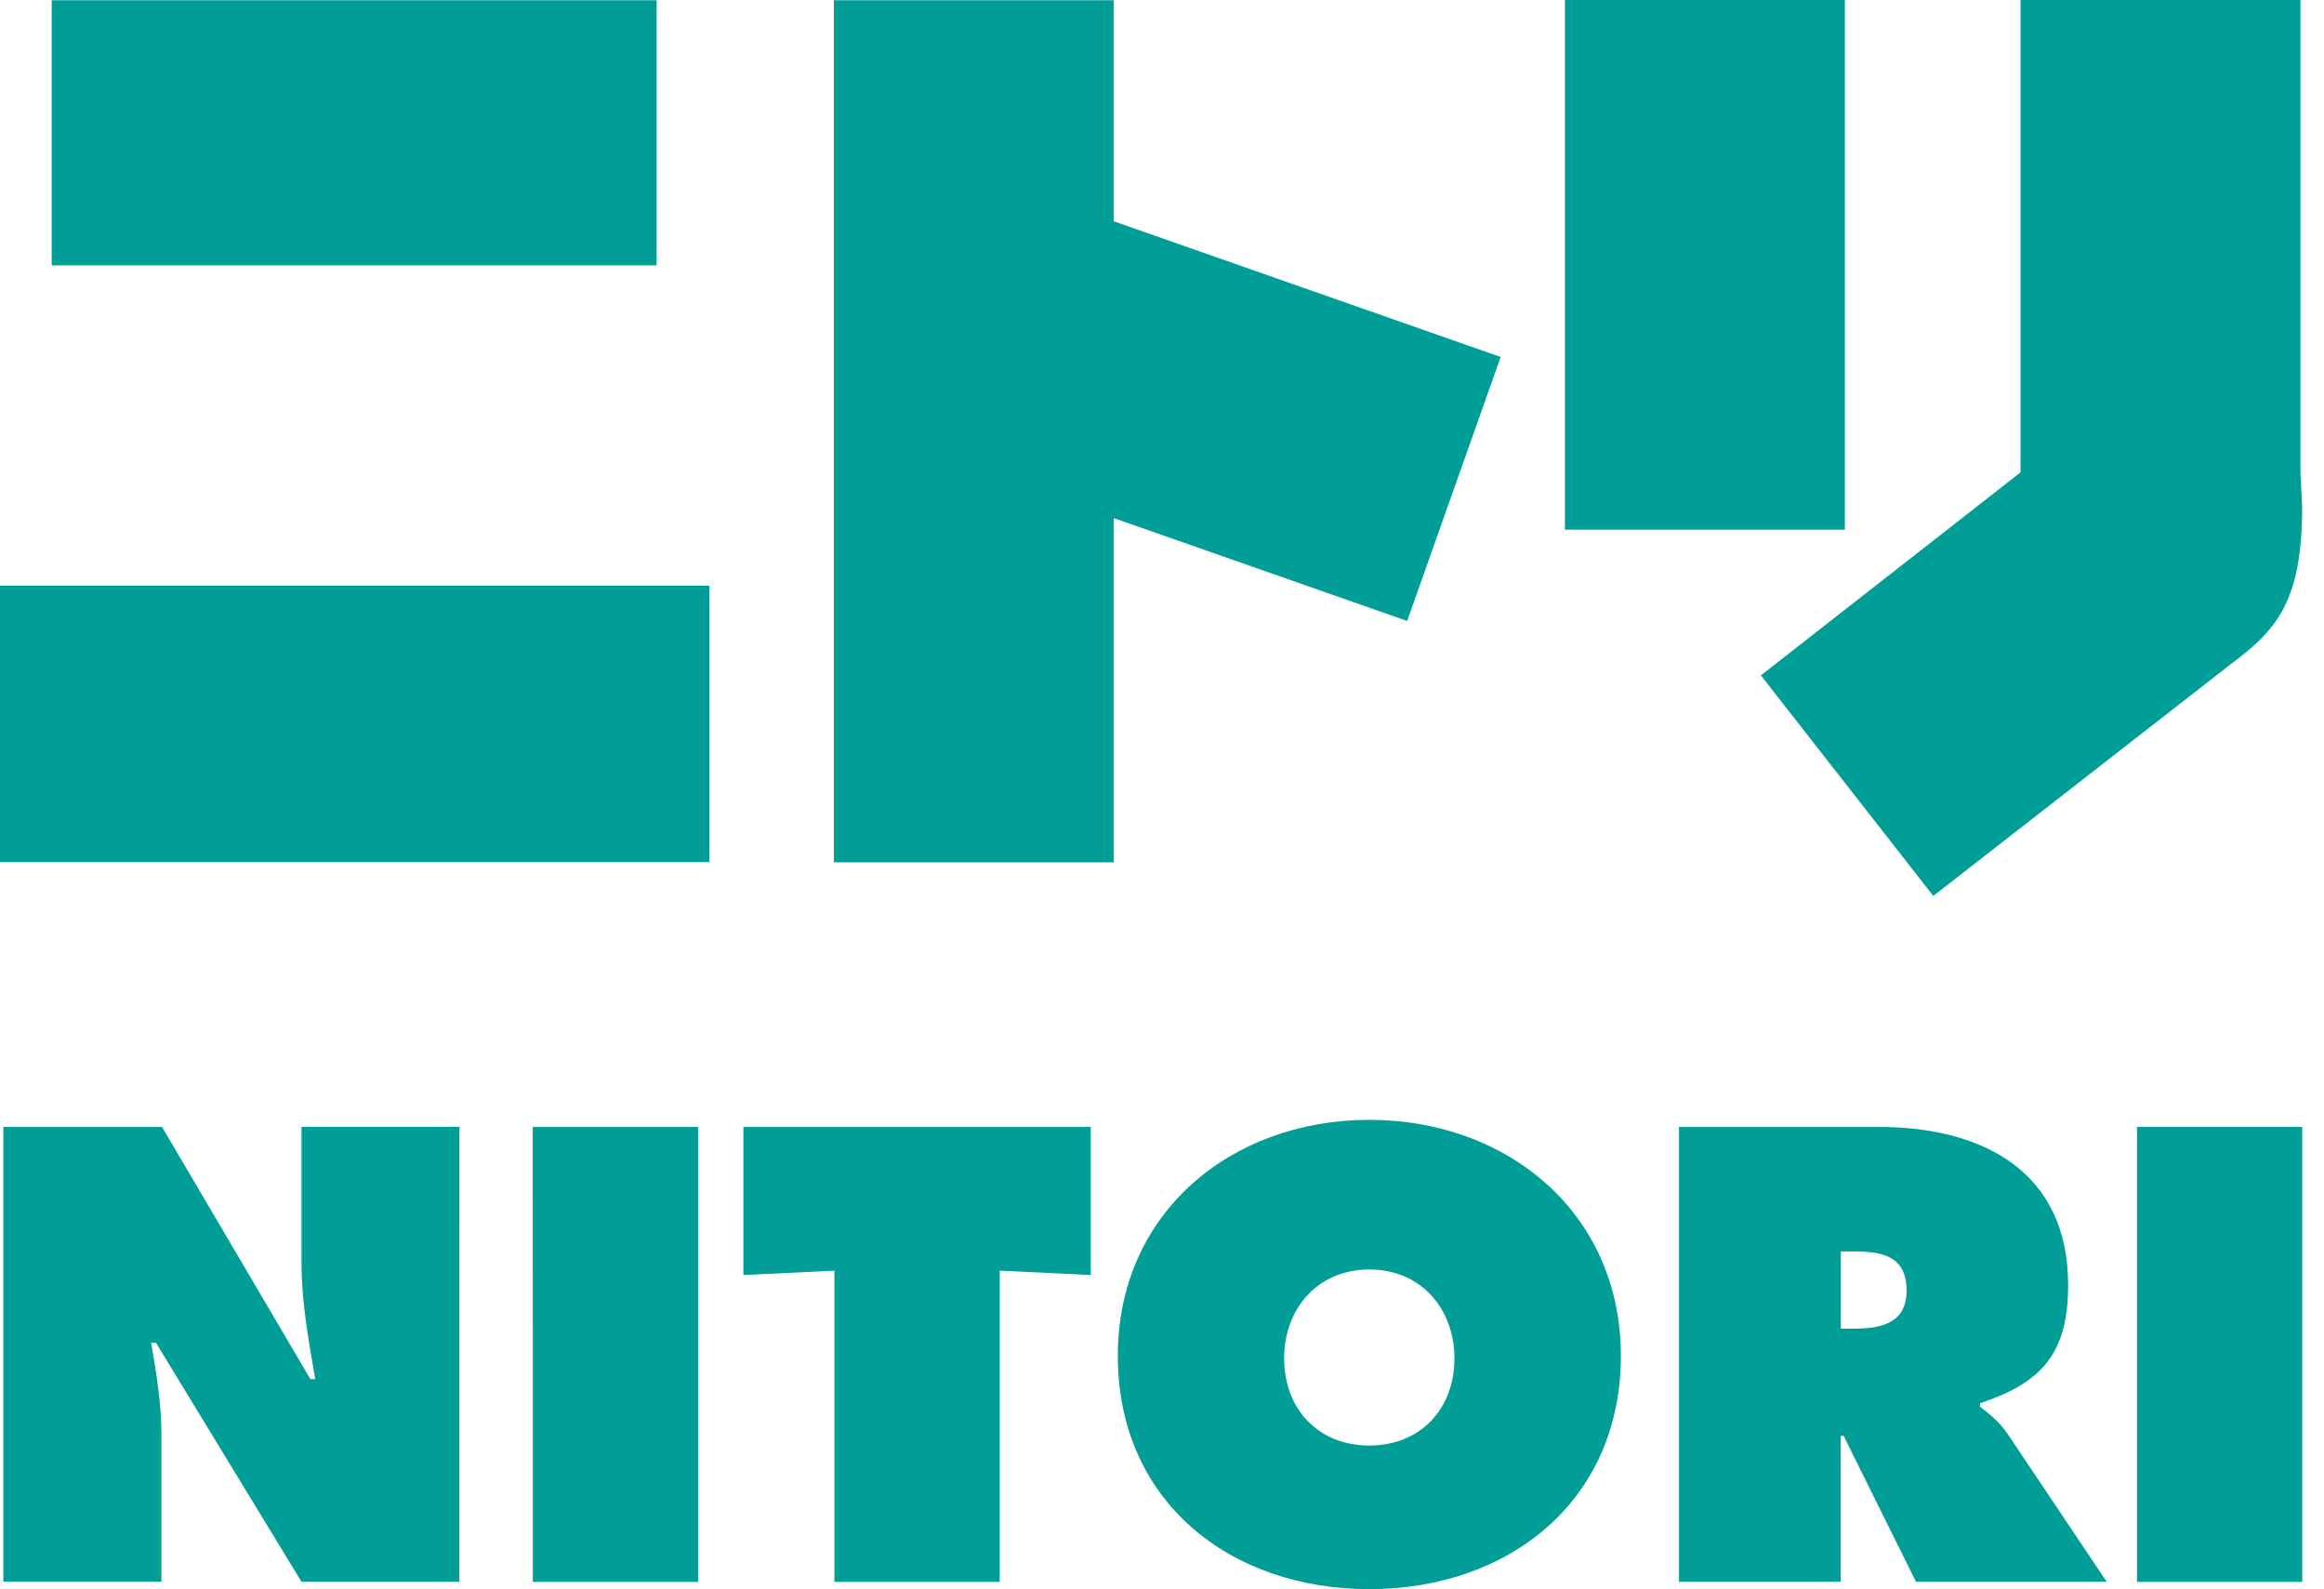
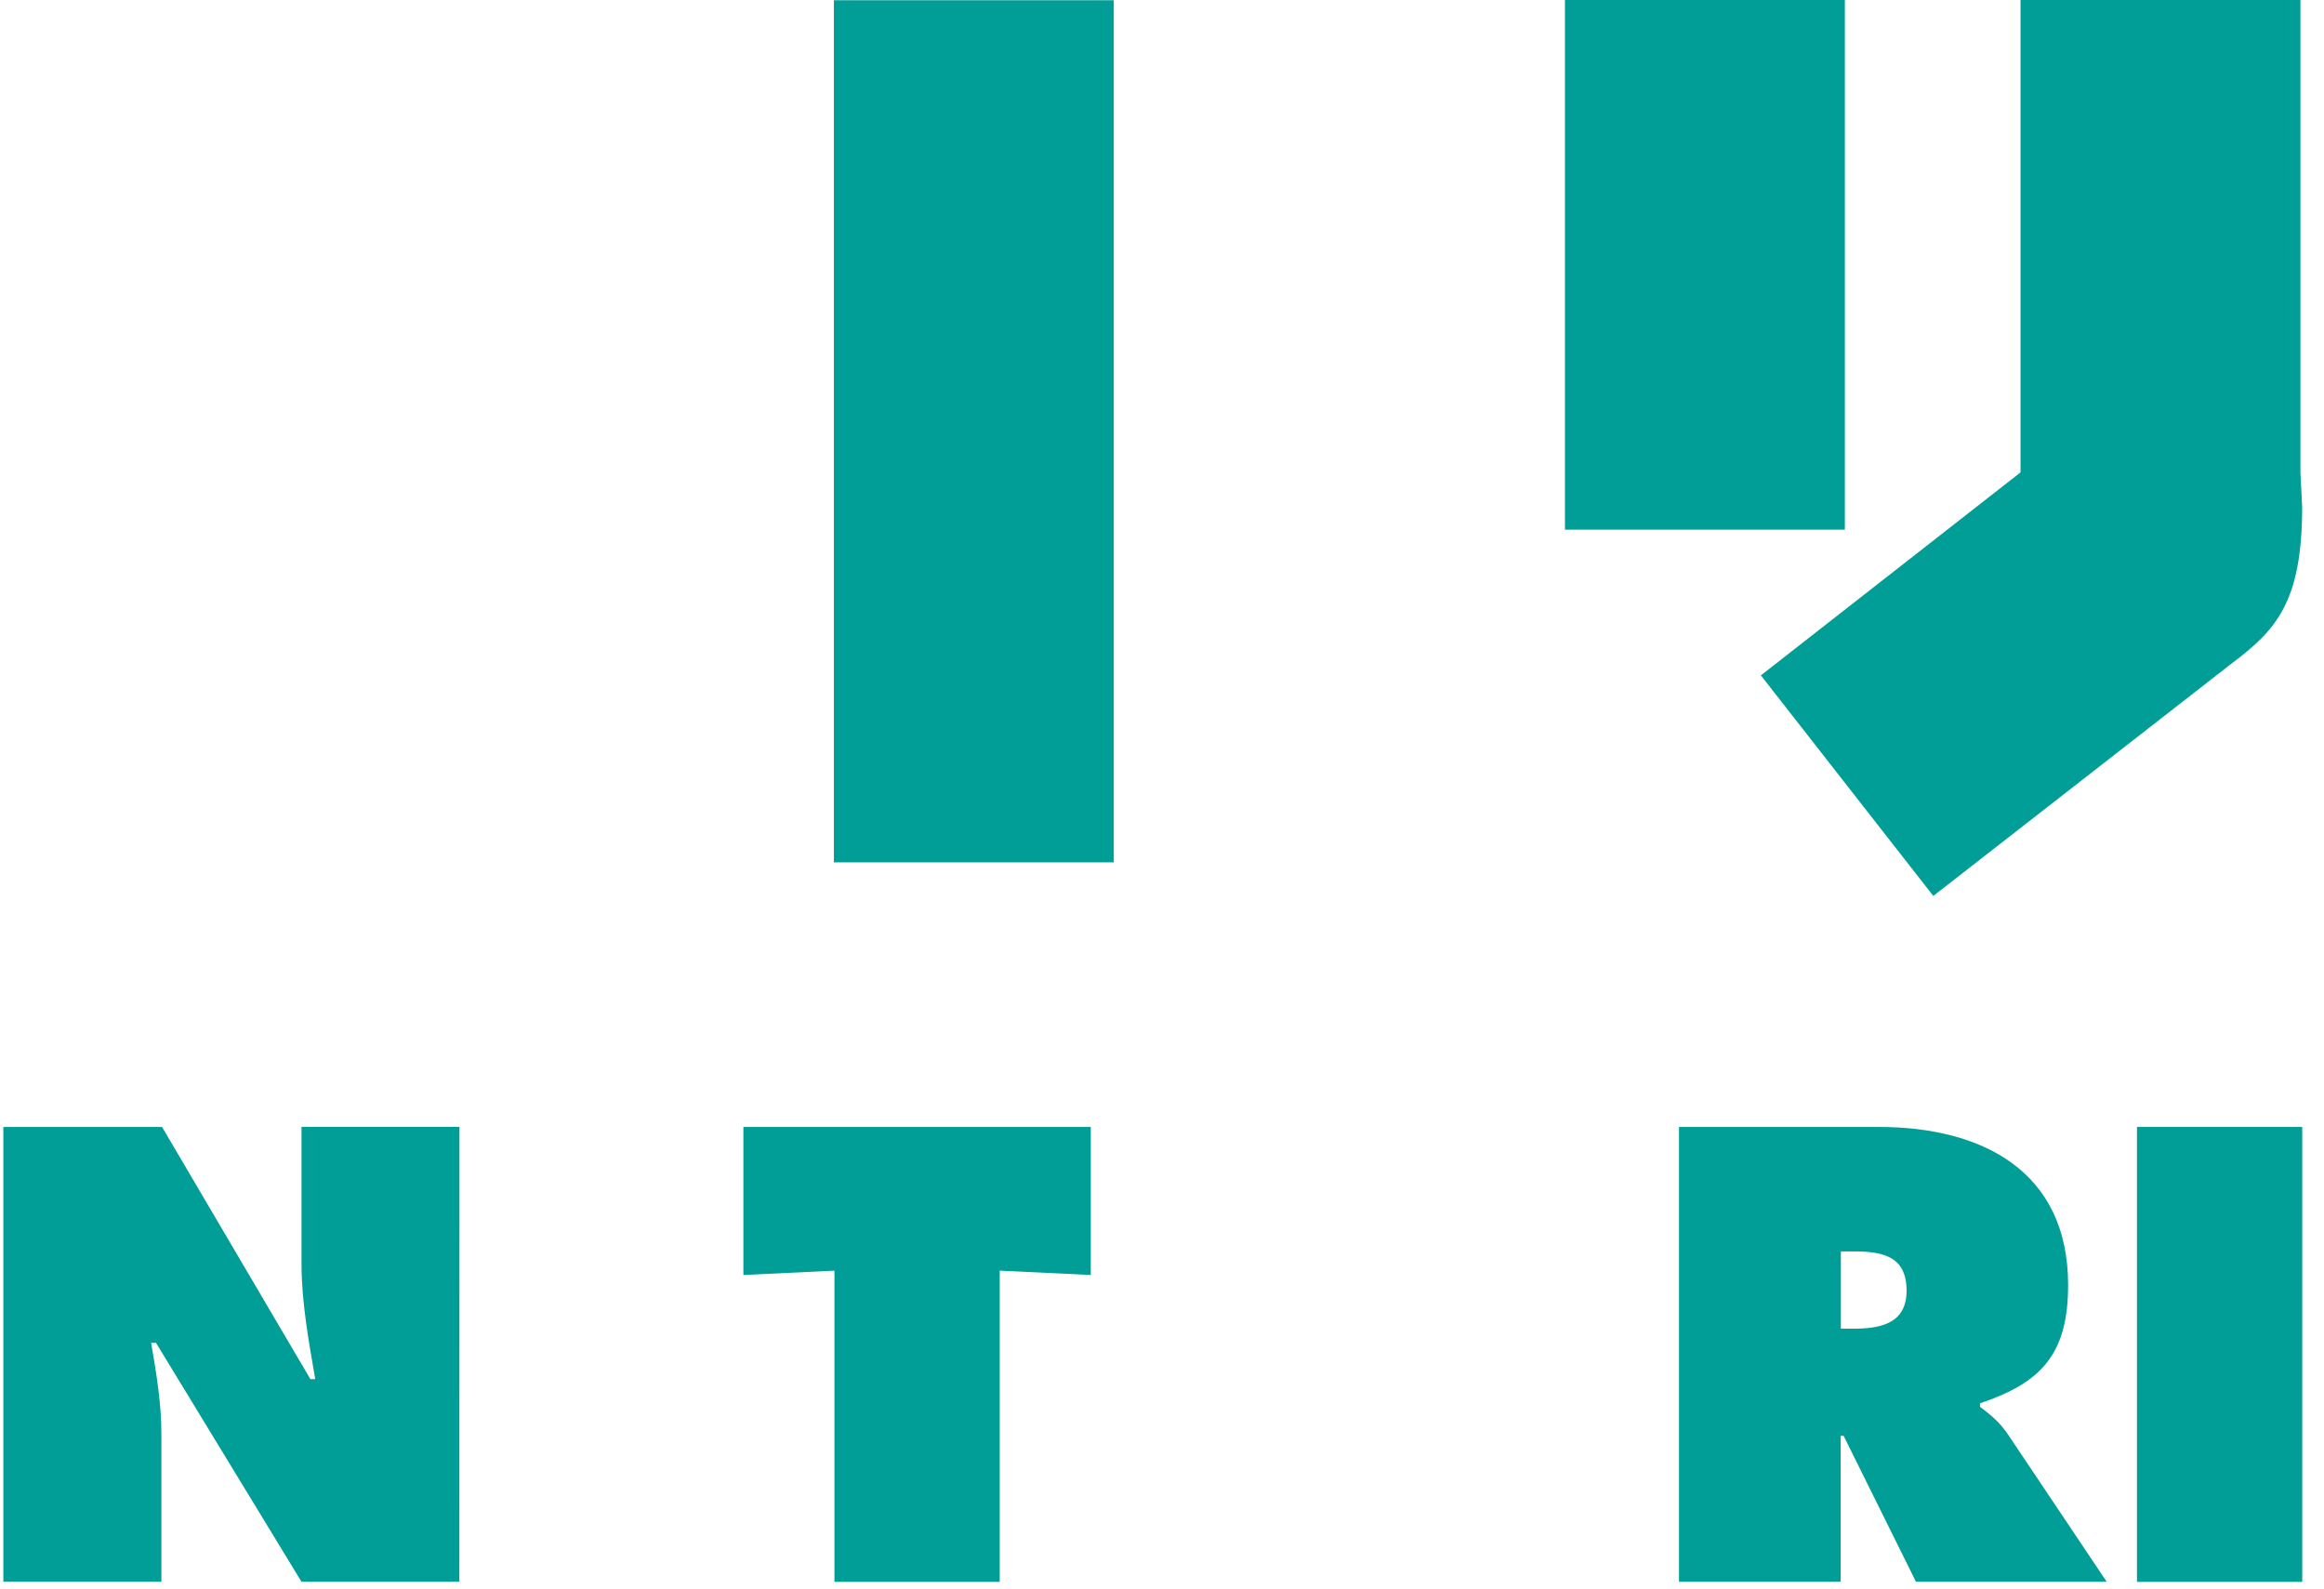
<svg xmlns="http://www.w3.org/2000/svg" width="98" height="67" viewBox="0 0 98 67" fill="none">
-   <path d="M27.688 0.01H2.18V11.188H27.688V0.01Z" fill="#009E96" />
-   <path d="M29.914 24.691H0V36.347H29.914V24.691Z" fill="#009E96" />
  <path d="M46.967 0.01H35.164V36.357H46.967V0.01Z" fill="#009E96" />
  <path d="M77.795 0H65.992V22.331H77.795V0Z" fill="#009E96" />
  <path d="M97.006 0H85.203V19.969H97.006V0Z" fill="#009E96" />
-   <path d="M63.281 15.05L39.698 6.781L35.746 17.911L59.338 26.18L63.281 15.05Z" fill="#009E96" />
  <path d="M97.008 19.974L91.849 14.721L74.254 28.474L81.525 37.773L94.085 27.989C95.975 26.572 97.079 25.391 97.079 21.373L97.008 19.974Z" fill="#009E96" />
  <path d="M0.141 47.512H6.833L13.088 58.143H13.293C13.017 56.539 12.714 54.89 12.714 53.264V47.508H19.375L19.371 66.688H12.714L6.579 56.615H6.374C6.601 57.933 6.806 59.185 6.806 60.455V66.684H0.141V47.512Z" fill="#009E96" />
-   <path d="M22.465 47.512H29.438V66.692H22.469L22.465 47.512Z" fill="#009E96" />
  <path d="M31.348 47.512H45.997V53.754L42.157 53.571V66.692H35.188V53.571L31.348 53.754V47.512Z" fill="#009E96" />
-   <path d="M54.15 57.26C54.15 59.447 55.624 60.944 57.745 60.944C59.853 60.944 61.332 59.447 61.332 57.26C61.332 55.219 59.955 53.522 57.745 53.522C55.526 53.522 54.15 55.219 54.15 57.26ZM68.349 57.157C68.349 63.315 63.591 66.999 57.745 66.999C51.882 66.999 47.137 63.315 47.137 57.157C47.137 51.134 51.917 47.213 57.745 47.213C63.56 47.213 68.349 51.134 68.349 57.157Z" fill="#009E96" />
  <path d="M77.627 56.017H78.112C79.248 56.022 80.398 55.834 80.398 54.413C80.398 52.943 79.36 52.76 78.161 52.76H77.627V56.017ZM70.805 47.512H79.226C83.548 47.512 87.21 49.347 87.21 54.177C87.21 57.078 86.088 58.294 83.495 59.163V59.31C83.855 59.59 84.283 59.902 84.662 60.459L88.837 66.688H80.794L77.743 60.535H77.618V66.688H70.801V47.512H70.805Z" fill="#009E96" />
  <path d="M97.082 47.512H90.113V66.692H97.082V47.512Z" fill="#009E96" />
</svg>